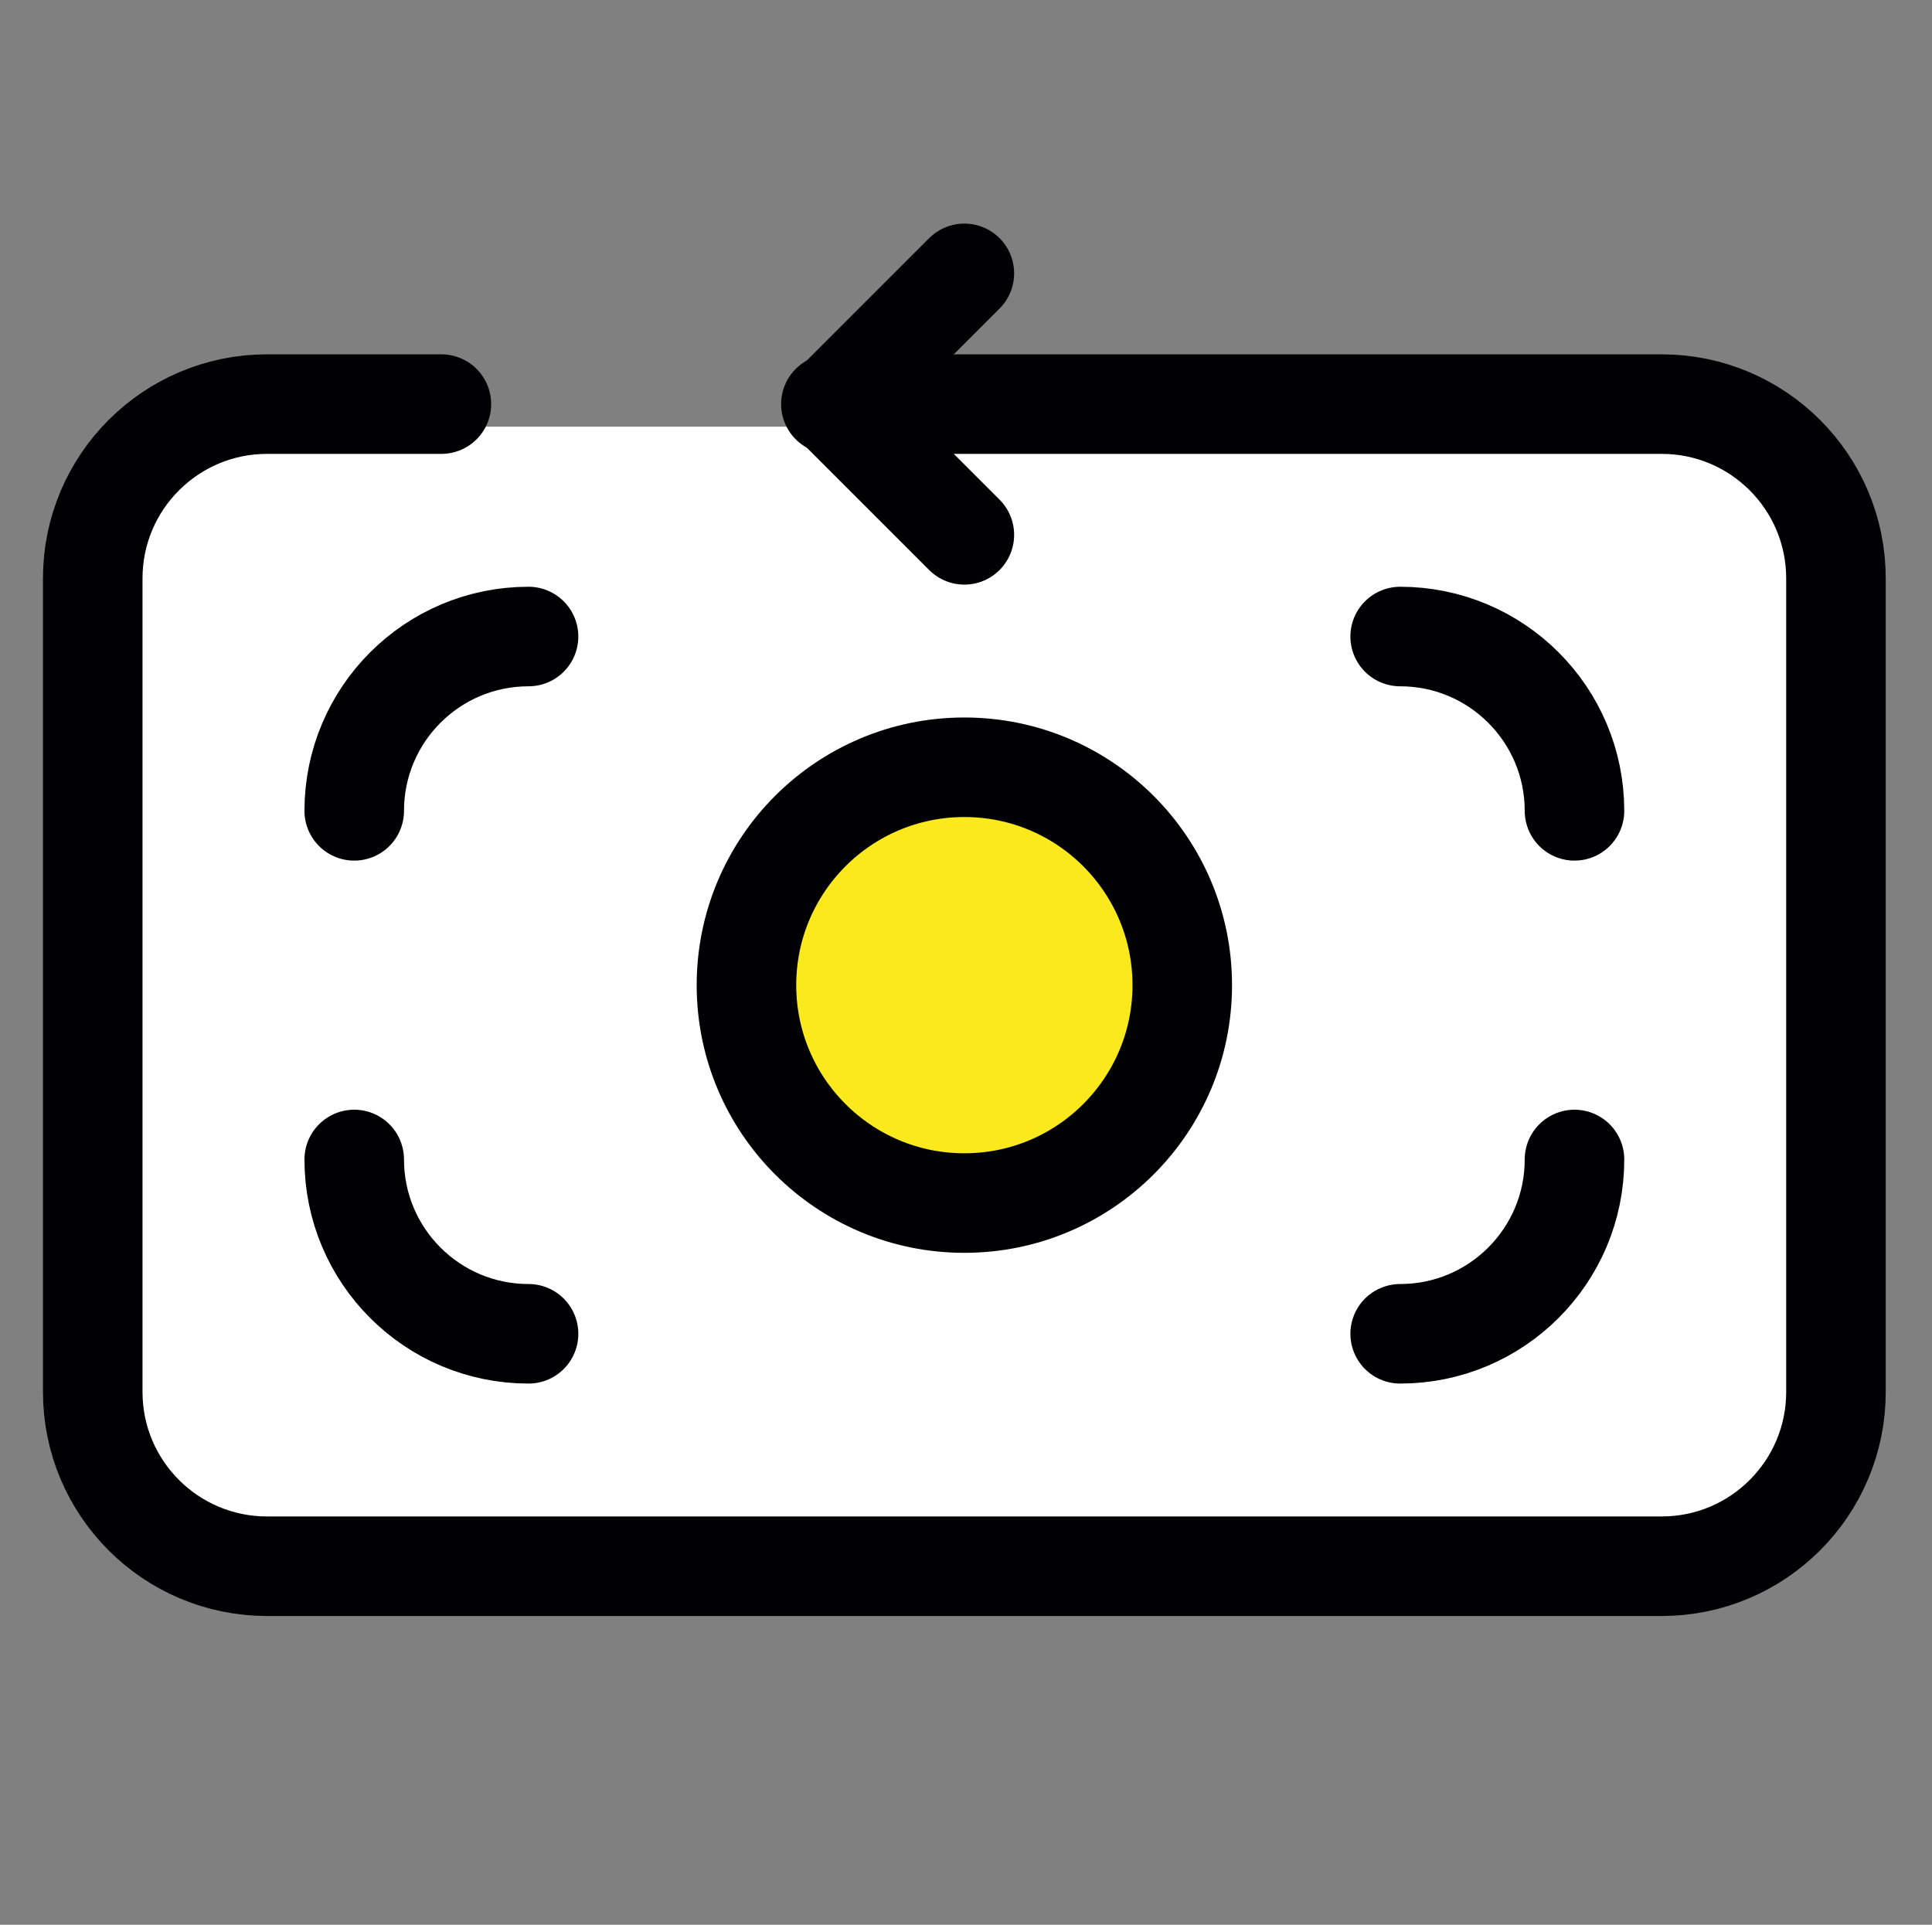
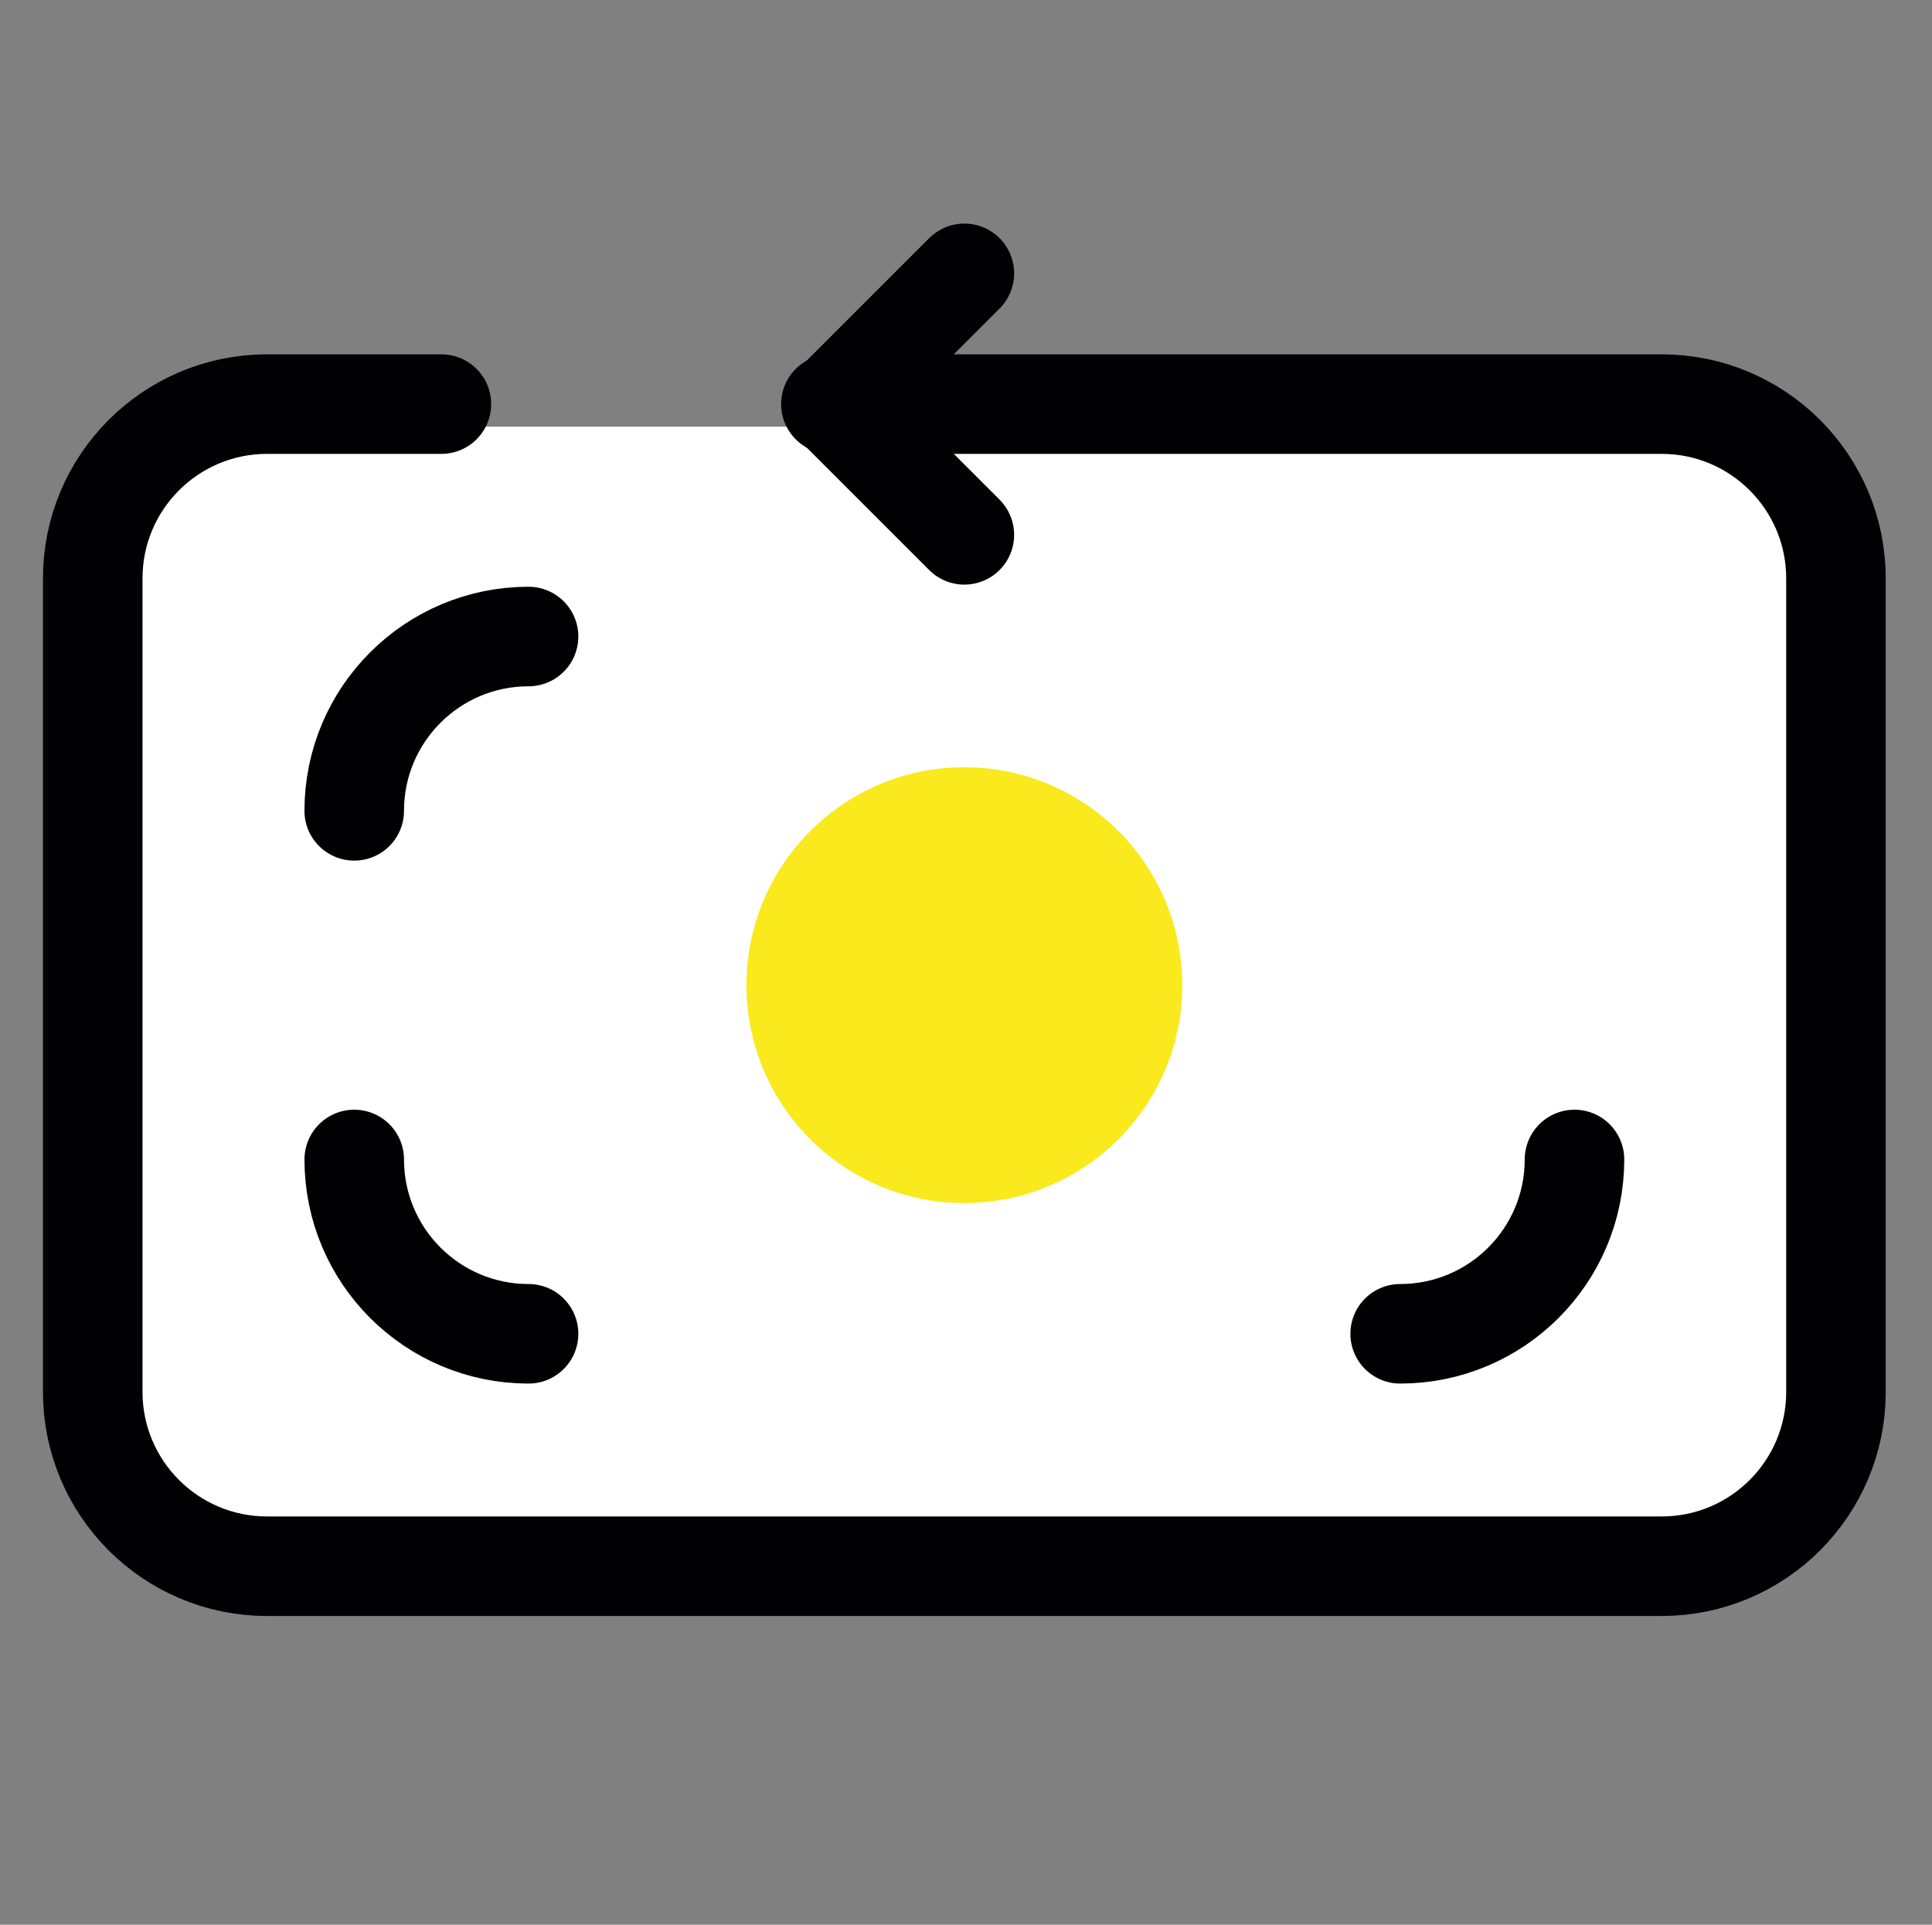
<svg xmlns="http://www.w3.org/2000/svg" version="1.1" x="0px" y="0px" width="264.784px" height="263.796px" viewBox="0 0 264.784 263.796" enable-background="new 0 0 264.784 263.796" xml:space="preserve">
  <rect x="0" y="0" width="264.784" height="263.796" fill="#808080" stroke="none" />
  <g id="Capa_1" display="none">
    <path display="inline" fill="#010103" d="M55.013,16.158h154.561c21.334,0,38.629,17.295,38.629,38.629v154.561   c0,21.334-17.295,38.629-38.629,38.629H55.013c-21.334,0-38.628-17.295-38.628-38.629V54.787   C16.385,33.453,33.679,16.158,55.013,16.158" />
    <path display="inline" fill="none" stroke="#010103" stroke-width="14.026" stroke-miterlimit="10" d="M55.013,16.158h154.561   c21.334,0,38.629,17.295,38.629,38.629v154.561c0,21.334-17.295,38.629-38.629,38.629H55.013   c-21.334,0-38.628-17.295-38.628-38.629V54.787C16.385,33.453,33.679,16.158,55.013,16.158z" />
-     <path display="inline" fill="#FFFFFF" d="M76.396,155.091c-3.377,0-6.11-2.714-6.11-6.065c0-3.354,2.733-6.067,6.11-6.067   s6.11,2.713,6.11,6.067C82.506,152.377,79.773,155.091,76.396,155.091" />
+     <path display="inline" fill="#FFFFFF" d="M76.396,155.091c-3.377,0-6.11-2.714-6.11-6.065c0-3.354,2.733-6.067,6.11-6.067   C82.506,152.377,79.773,155.091,76.396,155.091" />
    <path display="inline" fill="#FFFFFF" d="M164.642,109.087c-12.289-0.899-22.716,7.726-24.614,19.201   c-0.07,0.381-0.521,0.537-0.801,0.259l-12.272-12.115v0.053c-4.77-5.168-11.872-8.176-19.67-7.328   c-10.654,1.158-19.288,9.713-20.454,20.291c-1.532,13.895,9.382,25.649,23.065,25.649c11.506,0,21.028-8.313,22.874-19.221   c0.07-0.38,0.521-0.535,0.801-0.258l12.323,12.097v-0.052c4.231,4.563,10.271,7.434,17.025,7.434   c13.178,0,23.796-10.925,23.187-24.146c-0.54-11.494-9.887-21.053-21.446-21.882L164.642,109.087z M109.896,146.161   c-7.834,0-14.188-6.31-14.188-14.086c0-7.779,6.354-14.087,14.188-14.087c7.833,0,14.187,6.308,14.187,14.087   C124.083,139.852,117.729,146.161,109.896,146.161 M162.901,146.161c-7.834,0-14.187-6.31-14.187-14.086   c0-7.779,6.353-14.087,14.187-14.087c7.833,0,14.187,6.308,14.187,14.087C177.088,139.852,170.734,146.161,162.901,146.161" />
  </g>
  <g id="Capa_2" display="none">
    <path display="inline" fill="#FFFFFF" d="M222.154,216.086H46.131c-16.535,0-29.938-13.403-29.938-29.938V89.012h235.897v97.137   C252.091,202.684,238.687,216.086,222.154,216.086" />
    <path display="inline" fill="none" stroke="#E28143" stroke-width="4.675" stroke-miterlimit="10" d="M222.154,216.086H46.131   c-16.535,0-29.938-13.403-29.938-29.938V89.012h235.897v97.137C252.091,202.684,238.687,216.086,222.154,216.086z" />
    <path display="inline" fill="#FAE91C" d="M55.166,36.59h157.953c21.525,0,38.973,17.449,38.973,38.971v13.45H16.194v-13.45   C16.194,54.039,33.642,36.59,55.166,36.59" />
    <line display="inline" fill="none" stroke="#010103" stroke-width="13.643" stroke-linecap="round" stroke-linejoin="round" stroke-miterlimit="10" x1="16.193" y1="89.012" x2="252.091" y2="89.012" />
    <line display="inline" fill="none" stroke="#010103" stroke-width="13.643" stroke-linecap="round" stroke-linejoin="round" stroke-miterlimit="10" x1="102.314" y1="141.434" x2="68.615" y2="141.434" />
    <path display="inline" fill="none" stroke="#010103" stroke-width="13.643" stroke-linecap="round" stroke-linejoin="round" stroke-miterlimit="10" d="   M212.775,220.066H55.51c-21.715,0-39.317-17.603-39.317-39.316V75.907c0-21.714,17.602-39.315,39.317-39.315h157.265   c21.713,0,39.316,17.601,39.316,39.315V180.75C252.091,202.463,234.488,220.066,212.775,220.066z" />
  </g>
  <g id="Capa_3" display="none">
    <path display="inline" fill="#FFFFFF" d="M183.278,61.994H77.482c-12.538,0-22.7,10.168-22.693,22.706l0.028,49.102   c0.007,12.528,10.166,22.681,22.694,22.681h105.794c12.539,0,22.7-10.167,22.694-22.707l-0.027-49.101   C205.964,72.146,195.806,61.994,183.278,61.994" />
    <path display="inline" fill="none" stroke="#142F8E" stroke-width="4.675" stroke-miterlimit="10" d="M183.278,61.994H77.482   c-12.538,0-22.7,10.168-22.693,22.706l0.028,49.102c0.007,12.528,10.166,22.681,22.694,22.681h105.794   c12.539,0,22.7-10.167,22.694-22.707l-0.027-49.101C205.964,72.146,195.806,61.994,183.278,61.994z" />
-     <path display="inline" fill="#FAE91C" d="M64.595,144.083l9.068,89.811l16.634,17.077l91.456-2.631l14.974-31.484v-60.373   c0,0-35.927,13.037-66.306-10.826C100.042,121.792,71.005,132.354,64.595,144.083" />
    <path display="inline" fill="none" stroke="#010103" stroke-width="13.643" stroke-linecap="round" stroke-linejoin="round" stroke-miterlimit="10" d="   M117.823,213.176l35.466-191.267c1.281-6.909,7.967-11.434,14.858-10.057l50.463,10.092" />
    <path display="inline" fill="none" stroke="#010103" stroke-width="13.643" stroke-linecap="round" stroke-linejoin="round" stroke-miterlimit="10" d="   M203.618,145.642c-20.217,19.414-52.987,19.42-73.197,0.014c-20.209-19.407-52.98-19.401-73.196,0.013" />
    <path display="inline" fill="none" stroke="#010103" stroke-width="13.643" stroke-linecap="round" stroke-linejoin="round" stroke-miterlimit="10" d="   M57.144,145.089c-1.542-15.87-2.314-31.805-2.314-47.75v-2.362c0-5.121,1.192-10.171,3.482-14.75   C63.9,69.052,75.32,61.994,87.813,61.994h85.215c12.493,0,23.915,7.058,29.5,18.233c2.29,4.579,3.482,9.629,3.482,14.75v2.362   c0,15.944-0.771,31.88-2.314,47.75l-8.074,83.121c-1.254,12.911-12.107,22.762-25.078,22.762H90.297   c-12.973,0-23.825-9.851-25.079-22.762L57.144,145.089z" />
  </g>
  <g id="Capa_4">
    <path fill="#FFFFFF" d="M226.451,217.754H37.881c-13.9,0-25.17-11.27-25.17-25.171V83.652c0-13.902,11.27-25.171,25.17-25.171   h188.569c13.903,0,25.17,11.27,25.17,25.171v108.932C251.621,206.485,240.354,217.754,226.451,217.754" />
    <line fill="none" stroke="#010103" stroke-width="13.643" stroke-linecap="round" stroke-linejoin="round" stroke-miterlimit="10" x1="132.167" y1="73.302" x2="114.248" y2="55.383" />
    <line fill="none" stroke="#010103" stroke-width="13.643" stroke-linecap="round" stroke-linejoin="round" stroke-miterlimit="10" x1="132.167" y1="37.465" x2="114.248" y2="55.384" />
    <path fill="#FAE91C" d="M162.03,135.021c0,16.493-13.371,29.863-29.863,29.863c-16.494,0-29.864-13.37-29.864-29.863   c0-16.494,13.371-29.864,29.864-29.864C148.66,105.157,162.03,118.528,162.03,135.021" />
-     <circle fill="none" stroke="#010103" stroke-width="13.643" stroke-linecap="round" stroke-linejoin="round" stroke-miterlimit="10" cx="132.167" cy="135.021" r="29.864" />
    <path fill="none" stroke="#010103" stroke-width="13.643" stroke-linecap="round" stroke-linejoin="round" stroke-miterlimit="10" d="   M113.875,55.384h113.855c13.195,0,23.892,10.696,23.892,23.891v111.493c0,13.194-10.697,23.891-23.892,23.891H36.602   c-13.195,0-23.892-10.697-23.892-23.891V79.275c0-13.195,10.697-23.891,23.892-23.891h23.891" />
    <path fill="none" stroke="#010103" stroke-width="13.643" stroke-linecap="round" stroke-linejoin="round" stroke-miterlimit="10" d="   M191.895,182.803c13.194,0,23.891-10.696,23.891-23.891" />
-     <path fill="none" stroke="#010103" stroke-width="13.643" stroke-linecap="round" stroke-linejoin="round" stroke-miterlimit="10" d="   M215.786,111.13c0-13.194-10.697-23.891-23.891-23.891" />
    <path fill="none" stroke="#010103" stroke-width="13.643" stroke-linecap="round" stroke-linejoin="round" stroke-miterlimit="10" d="   M72.438,87.239c-13.194,0-23.891,10.697-23.891,23.891" />
    <path fill="none" stroke="#010103" stroke-width="13.643" stroke-linecap="round" stroke-linejoin="round" stroke-miterlimit="10" d="   M48.548,158.912c0,13.195,10.696,23.891,23.891,23.891" />
    <g>
	</g>
    <g>
	</g>
    <g>
	</g>
    <g>
	</g>
    <g>
	</g>
    <g>
	</g>
  </g>
</svg>